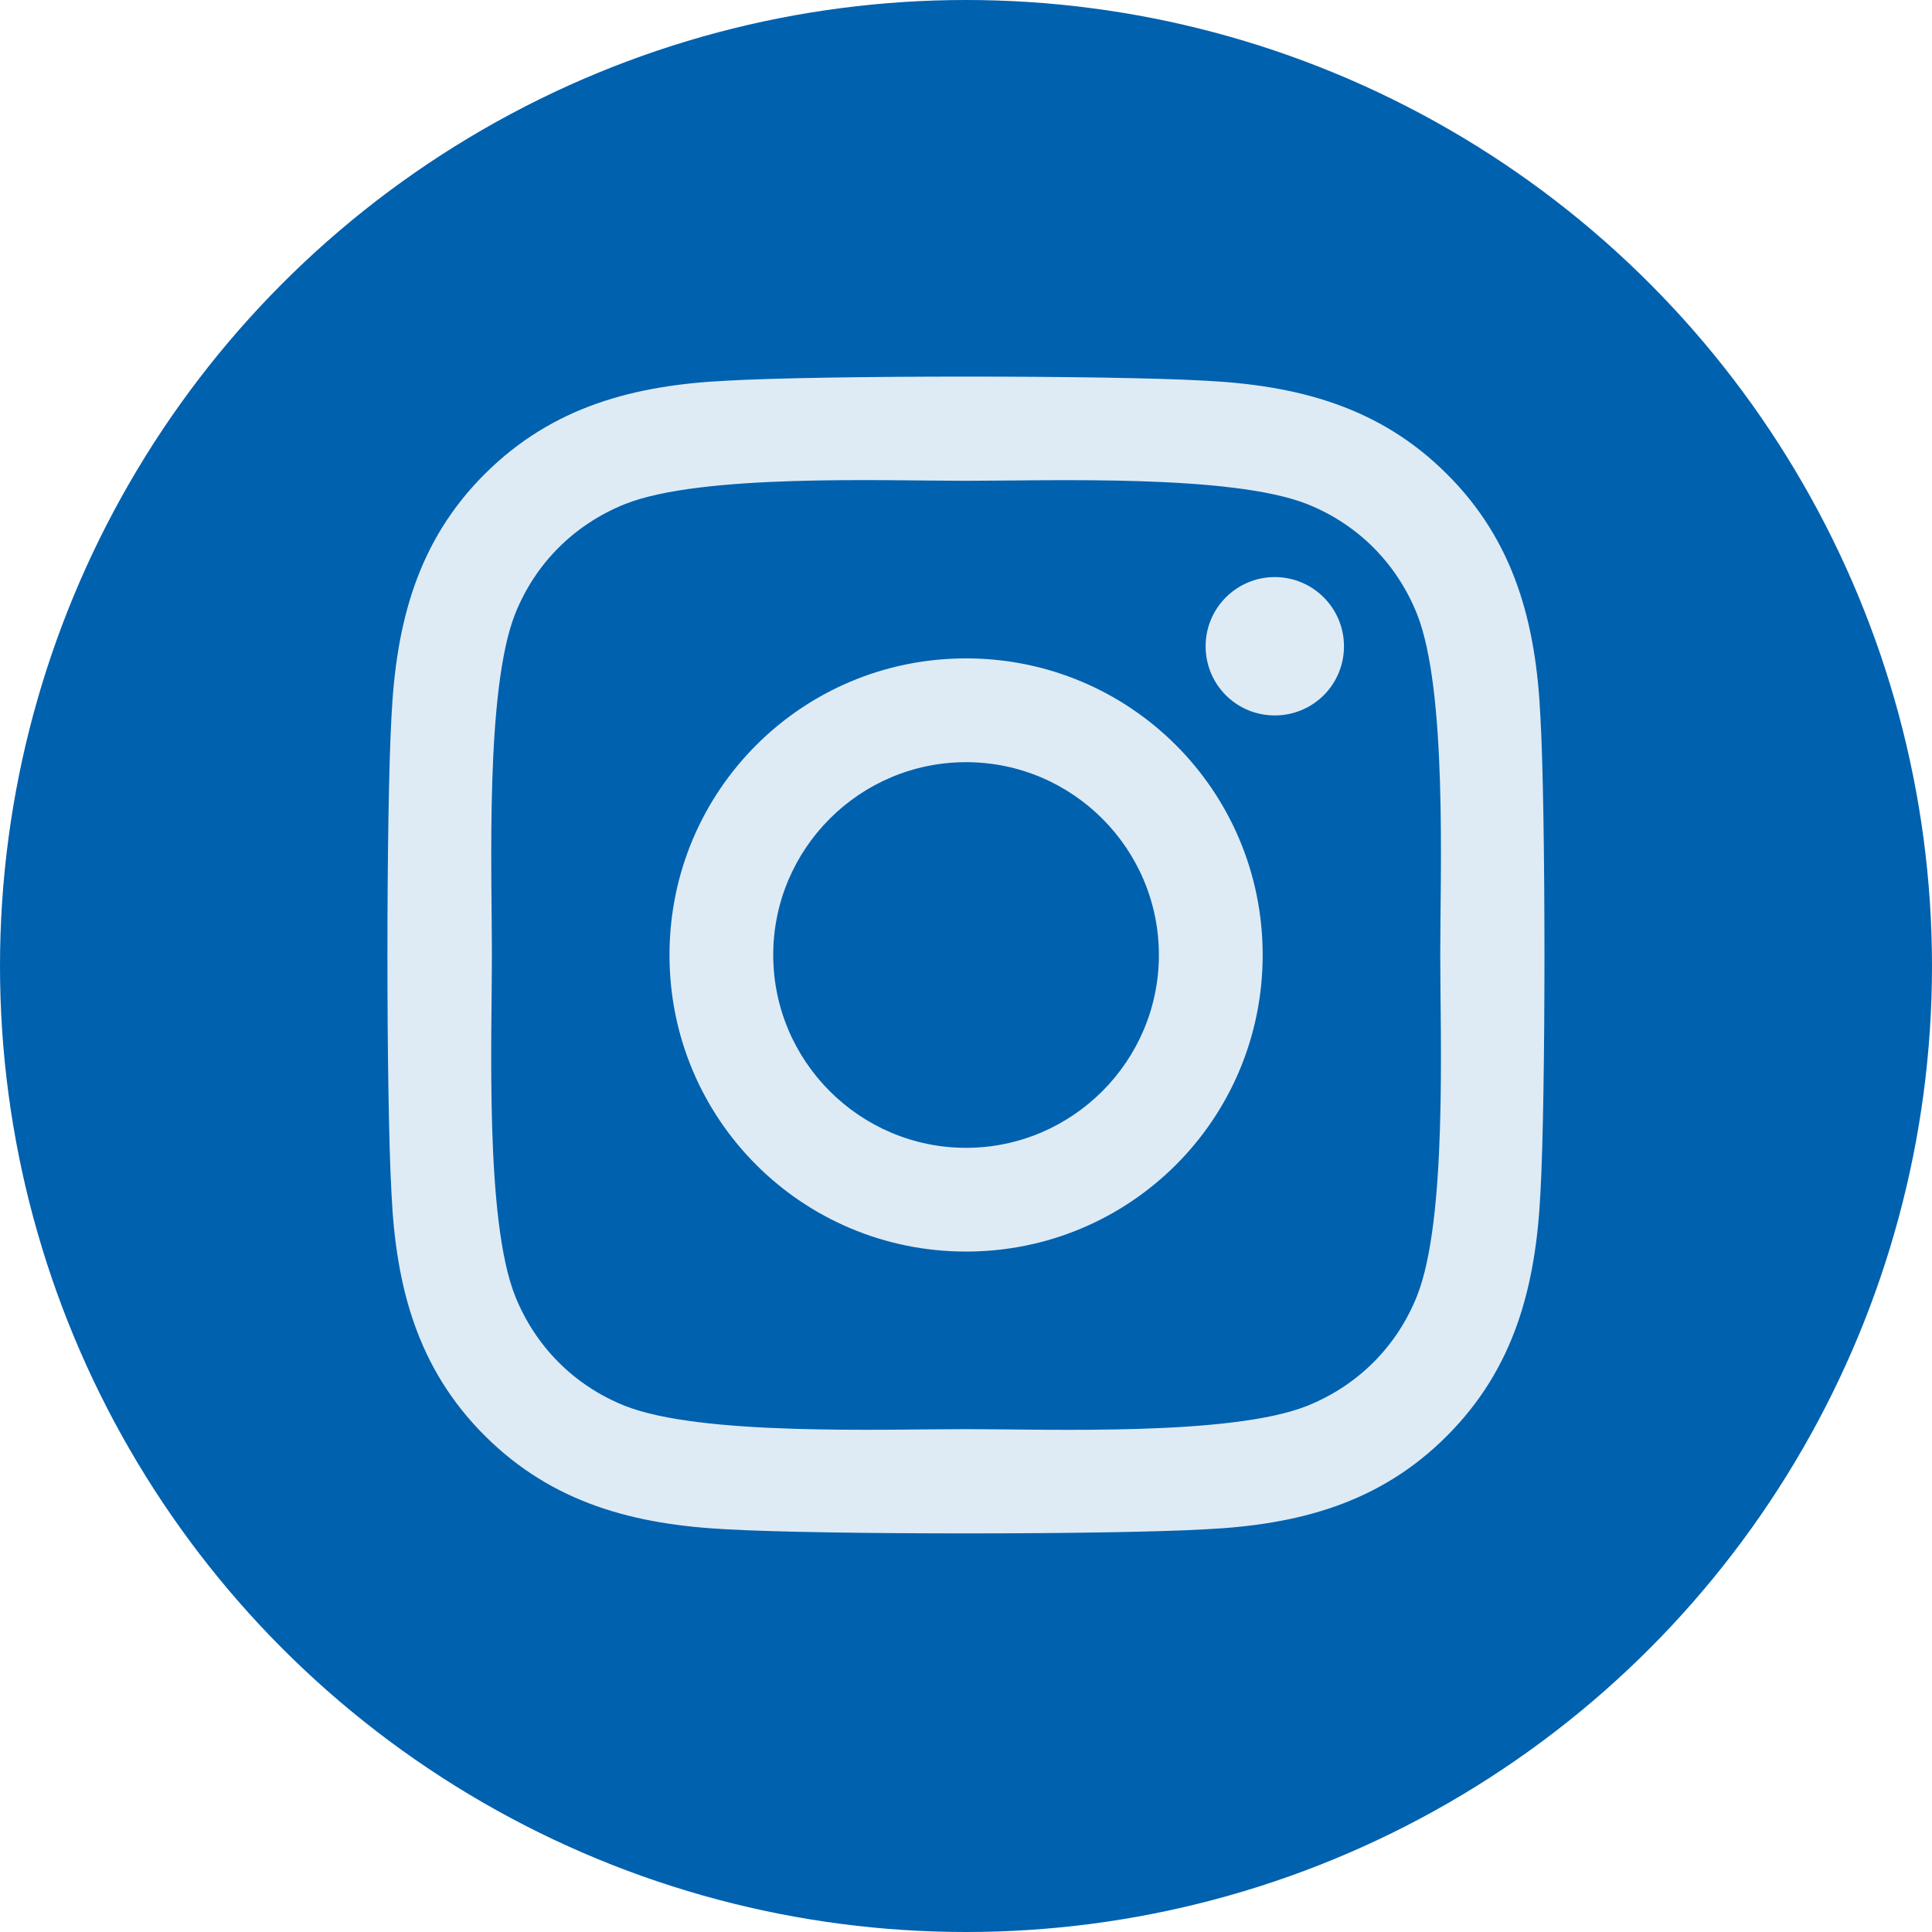
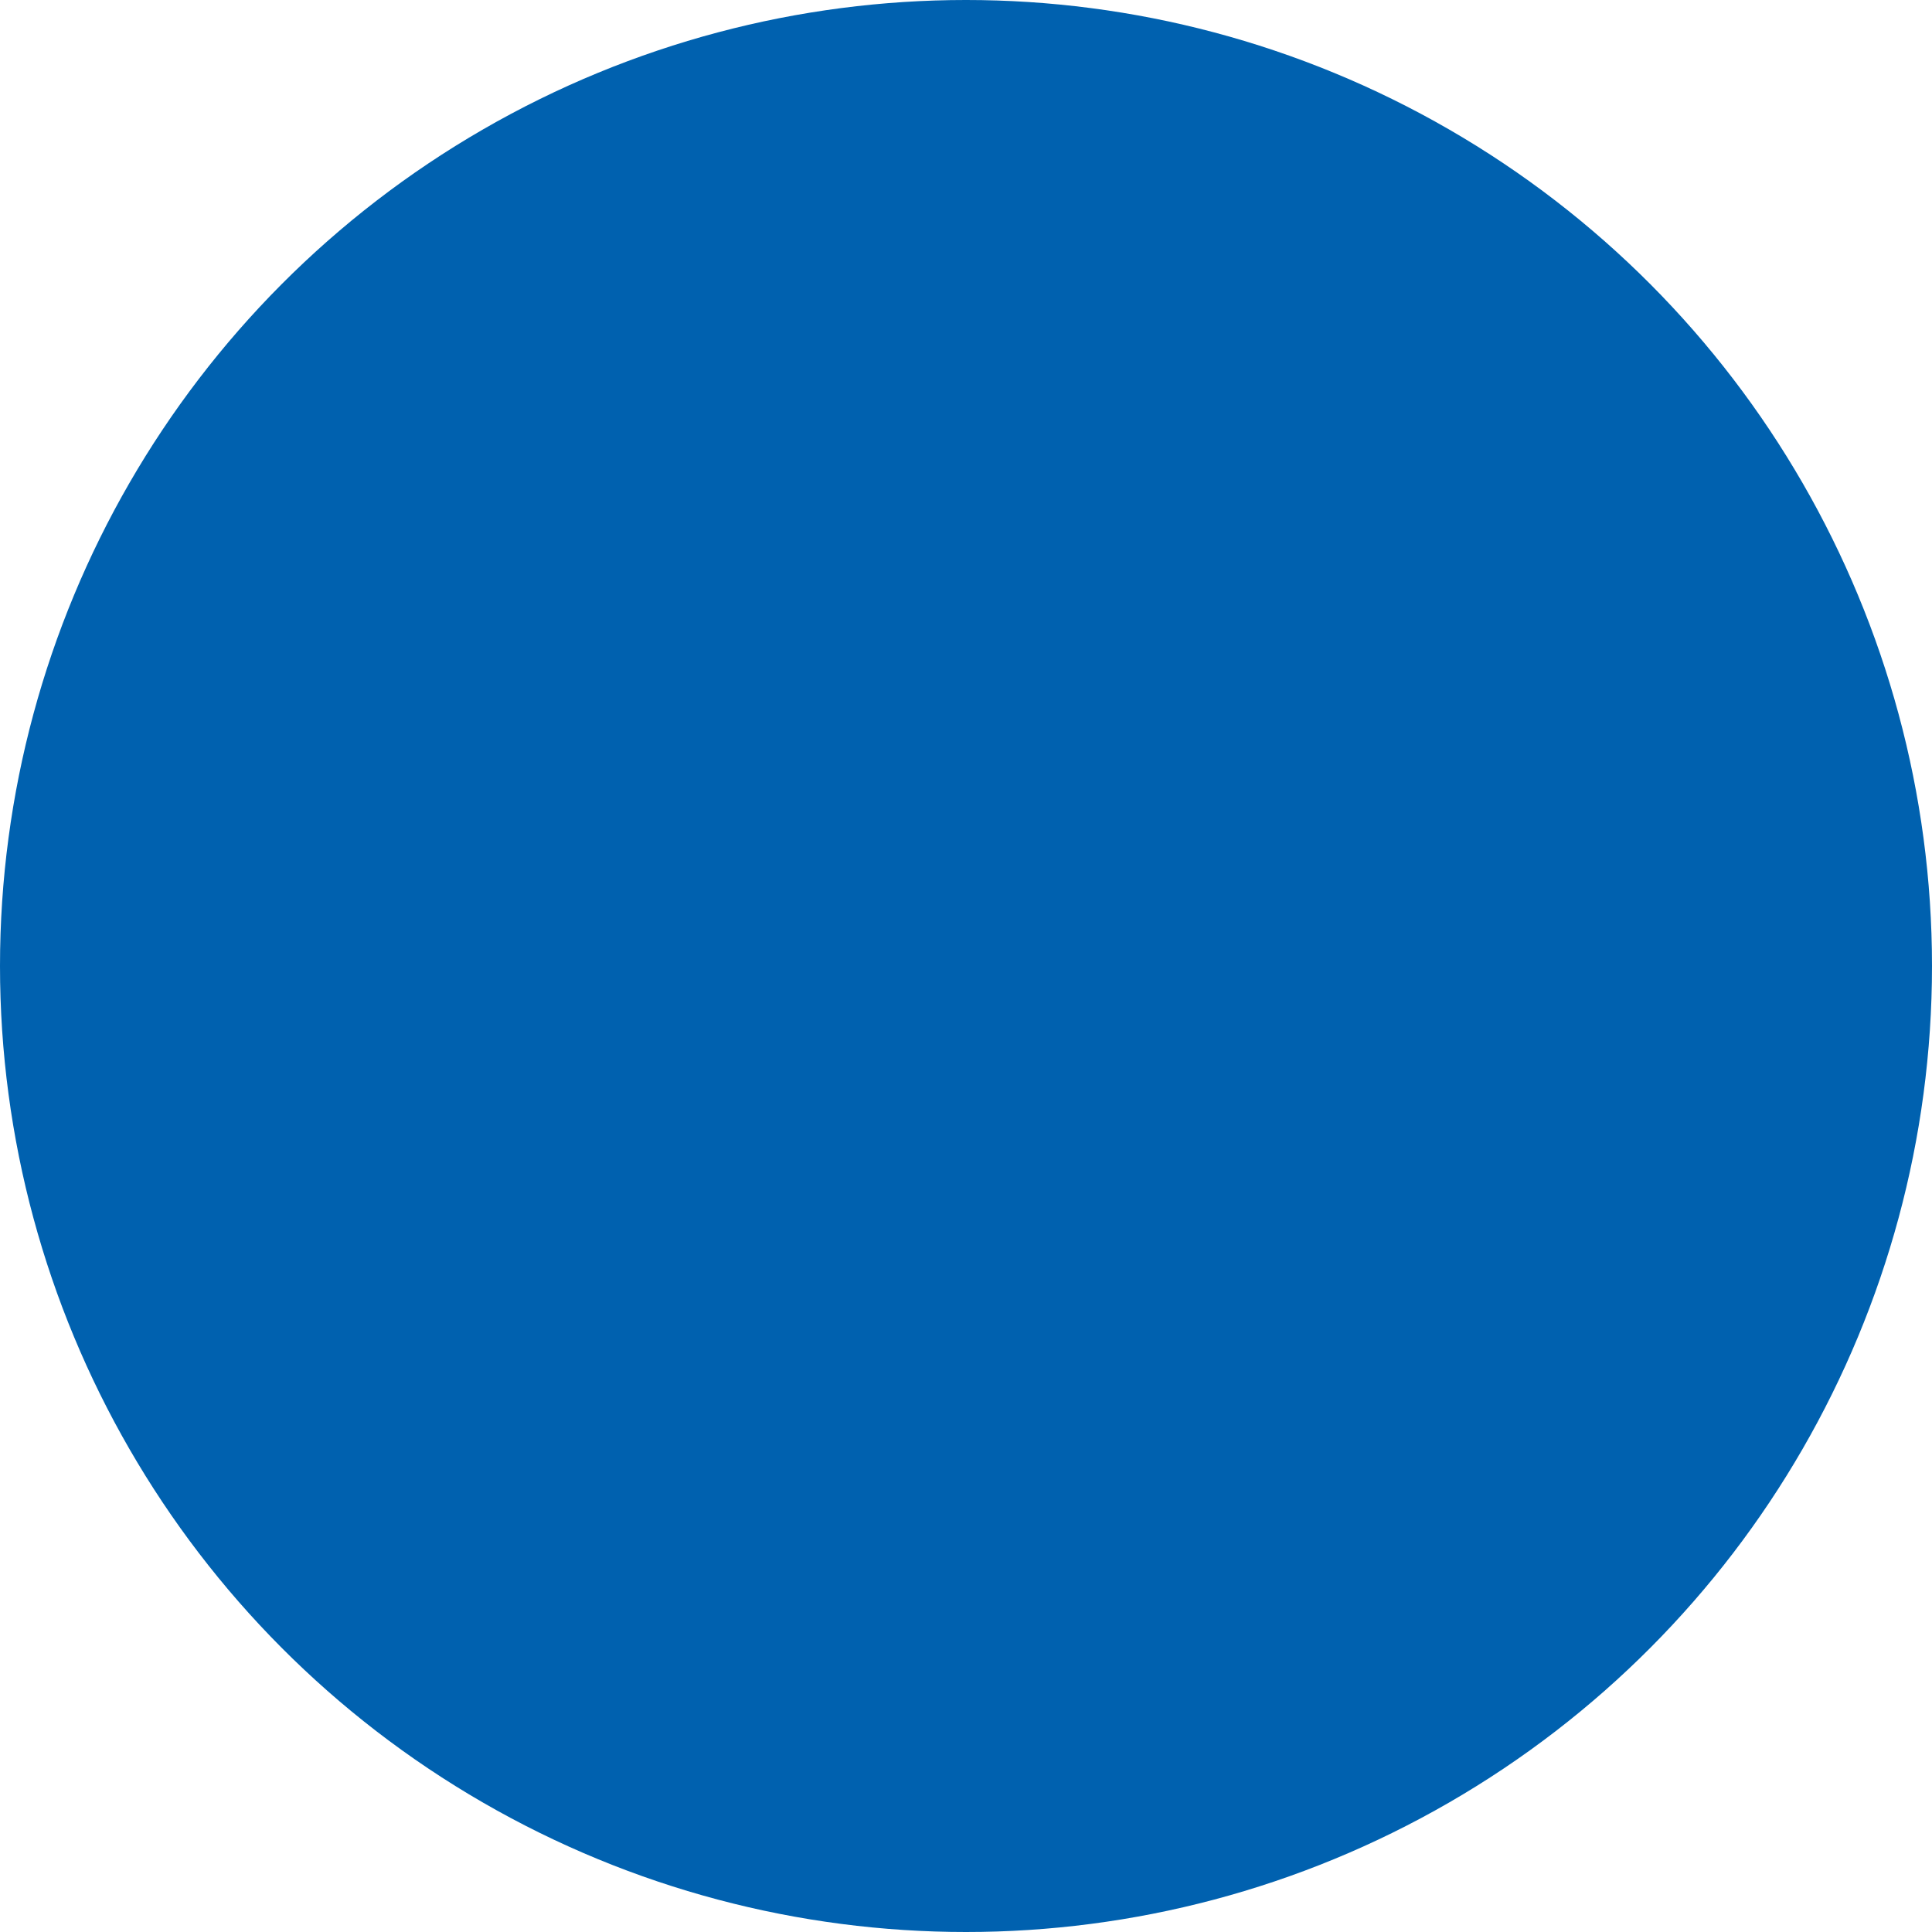
<svg xmlns="http://www.w3.org/2000/svg" width="36" height="36" viewBox="0 0 36 36" fill="none">
  <circle cx="18" cy="18" r="18" fill="#0061AF" />
  <g clip-path="url(#clip0_5168_23187)">
    <path d="M18.001 12.268C14.942 12.268 12.475 14.736 12.475 17.795C12.475 20.854 14.942 23.321 18.001 23.321C21.06 23.321 23.528 20.854 23.528 17.795C23.528 14.736 21.06 12.268 18.001 12.268ZM18.001 21.388C16.024 21.388 14.408 19.776 14.408 17.795C14.408 15.813 16.02 14.202 18.001 14.202C19.983 14.202 21.594 15.813 21.594 17.795C21.594 19.776 19.978 21.388 18.001 21.388ZM25.043 12.042C25.043 12.759 24.465 13.331 23.754 13.331C23.037 13.331 22.465 12.754 22.465 12.042C22.465 11.33 23.042 10.753 23.754 10.753C24.465 10.753 25.043 11.33 25.043 12.042ZM28.703 13.35C28.621 11.624 28.227 10.094 26.962 8.834C25.702 7.574 24.172 7.179 22.445 7.093C20.666 6.992 15.332 6.992 13.552 7.093C11.83 7.175 10.301 7.569 9.036 8.829C7.771 10.089 7.381 11.619 7.295 13.346C7.194 15.125 7.194 20.459 7.295 22.239C7.376 23.966 7.771 25.495 9.036 26.755C10.301 28.015 11.825 28.41 13.552 28.497C15.332 28.598 20.666 28.598 22.445 28.497C24.172 28.415 25.702 28.02 26.962 26.755C28.222 25.495 28.616 23.966 28.703 22.239C28.804 20.459 28.804 15.13 28.703 13.35ZM26.404 24.148C26.029 25.091 25.302 25.817 24.355 26.197C22.936 26.76 19.569 26.63 18.001 26.63C16.433 26.63 13.062 26.755 11.647 26.197C10.705 25.822 9.978 25.096 9.598 24.148C9.036 22.73 9.166 19.363 9.166 17.795C9.166 16.227 9.04 12.855 9.598 11.441C9.974 10.498 10.7 9.772 11.647 9.392C13.066 8.829 16.433 8.959 18.001 8.959C19.569 8.959 22.941 8.834 24.355 9.392C25.298 9.767 26.024 10.493 26.404 11.441C26.967 12.86 26.837 16.227 26.837 17.795C26.837 19.363 26.967 22.734 26.404 24.148Z" fill="#DEEBF5" />
  </g>
  <defs>
    <clipPath id="clip0_5168_23187">
-       <rect width="22" height="22" fill="white" transform="translate(7 6.795)" />
-     </clipPath>
+       </clipPath>
  </defs>
</svg>